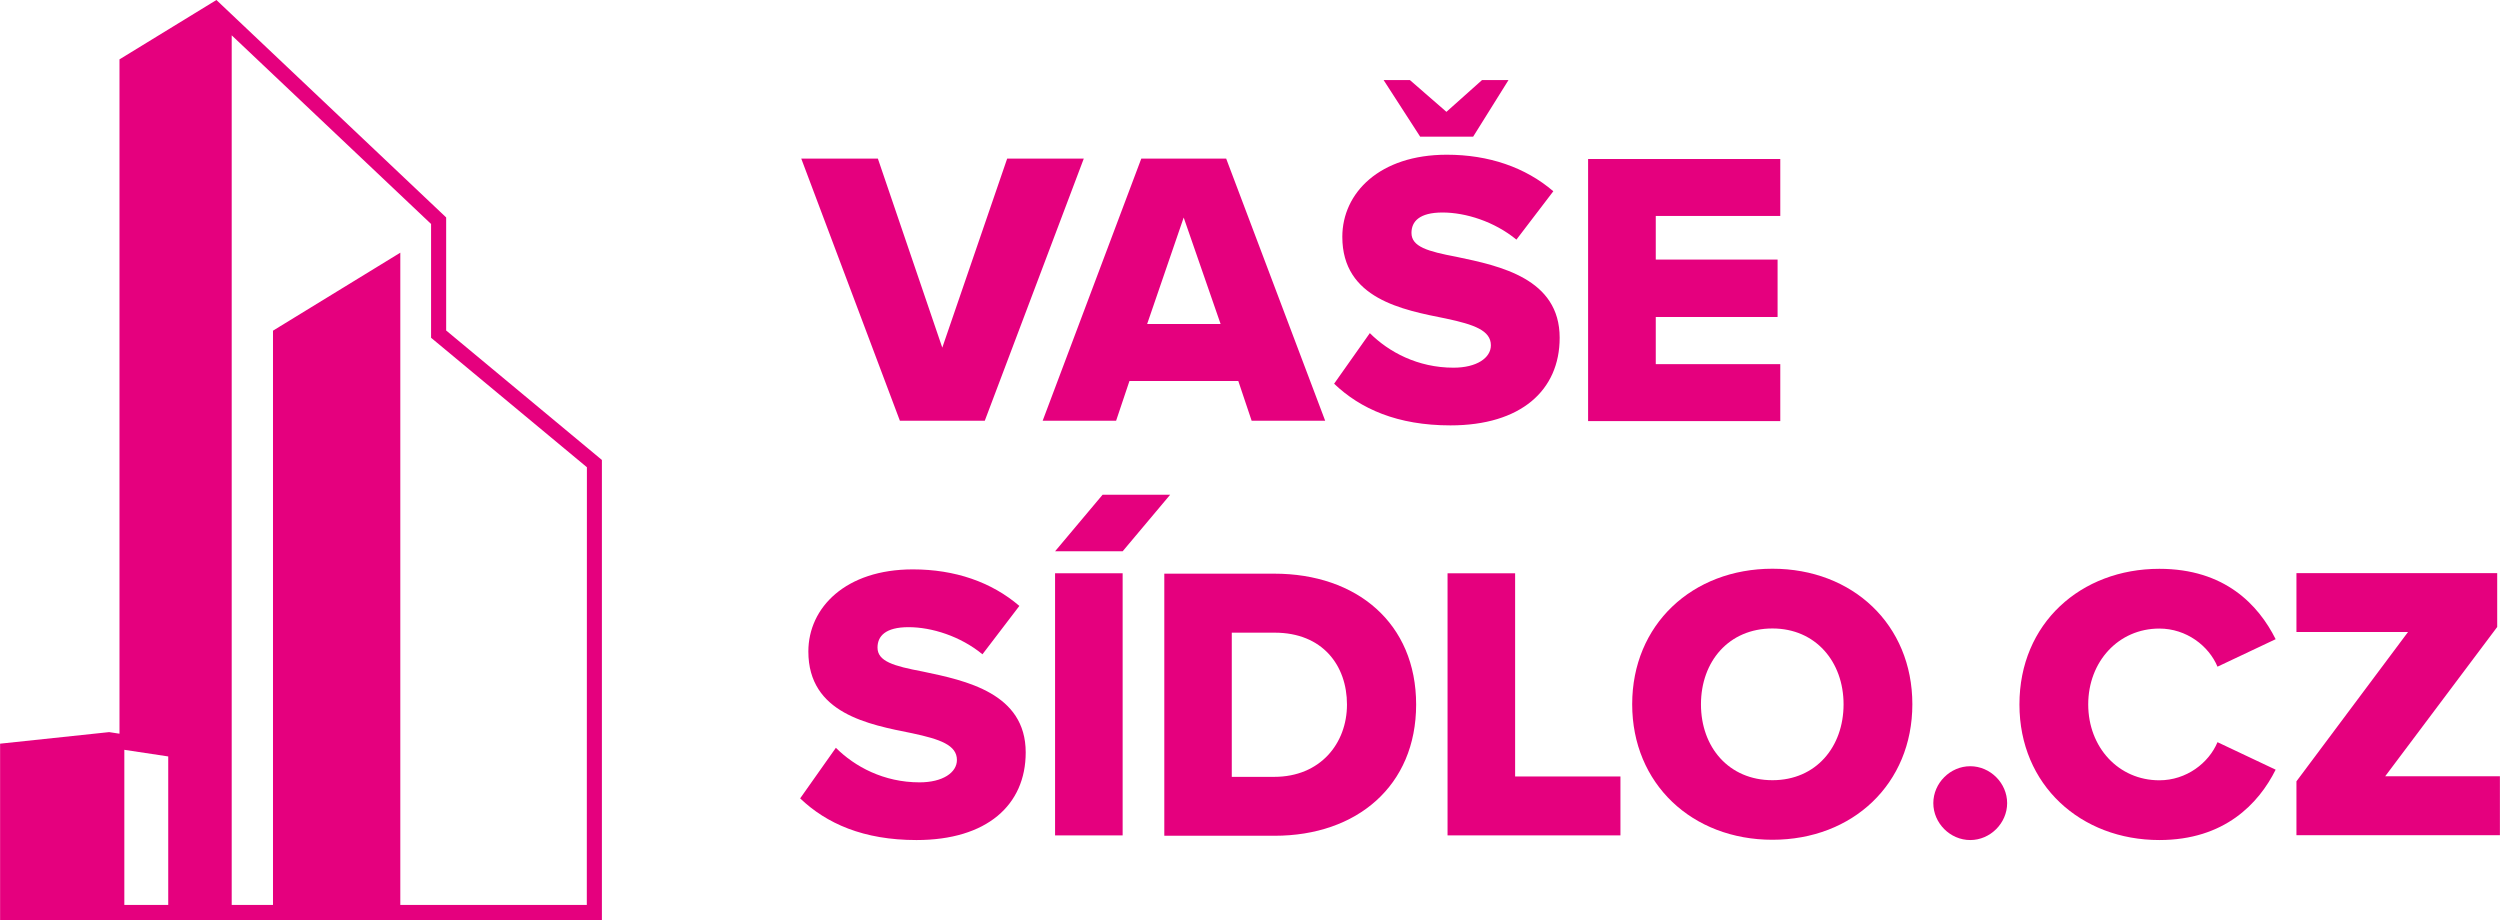
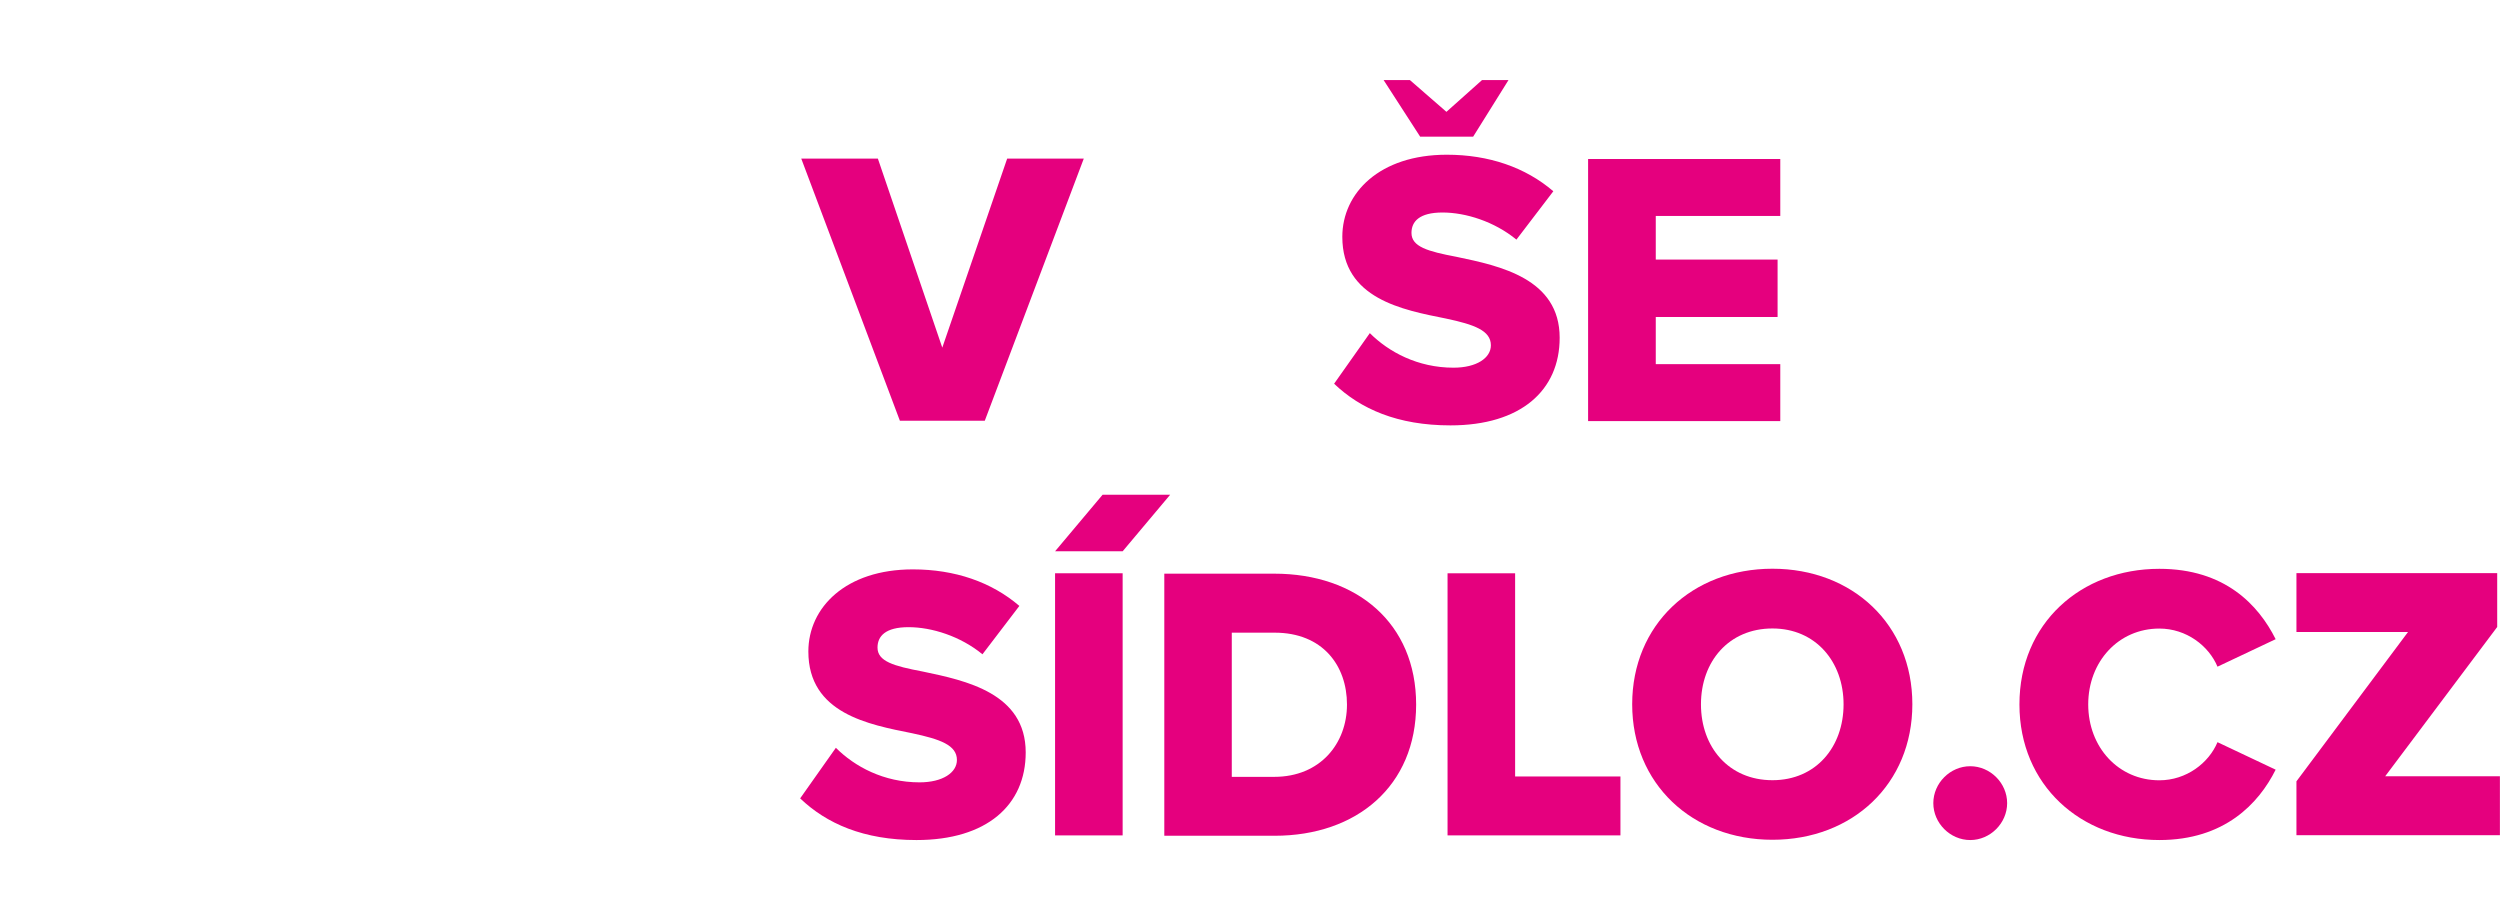
<svg xmlns="http://www.w3.org/2000/svg" id="Layer_2" data-name="Layer 2" viewBox="0 0 268.23 98.72">
  <defs>
    <style>
      .cls-1 {
        fill: #e5007e;
        stroke-width: 0px;
      }
    </style>
  </defs>
  <g id="Layer_1-2" data-name="Layer 1">
    <g>
      <g>
        <path class="cls-1" d="m96.55,45.14l-10.58-28.12h8.22l6.91,20.28,6.96-20.28h8.22l-10.62,28.12h-9.11Z" />
-         <path class="cls-1" d="m134.29,45.14l-1.43-4.26h-11.68l-1.43,4.26h-7.88l10.58-28.12h9.11l10.62,28.12h-7.88Zm-7.29-21.8l-3.92,11.42h7.88l-3.96-11.42Z" />
        <path class="cls-1" d="m146.97,35.74c2.02,2.02,5.14,3.71,8.98,3.71,2.49,0,4.01-1.05,4.01-2.4,0-1.6-1.81-2.23-4.81-2.87-4.64-.93-11.13-2.11-11.13-8.77,0-4.72,4.01-8.81,11.21-8.81,4.51,0,8.43,1.35,11.43,3.92l-3.96,5.19c-2.36-1.94-5.44-2.91-7.93-2.91s-3.33.97-3.33,2.19c0,1.48,1.73,1.98,4.85,2.57,4.64.97,11.05,2.32,11.05,8.68,0,5.65-4.17,9.4-11.72,9.4-5.69,0-9.65-1.77-12.48-4.47l3.84-5.44Zm5.4-21.08l-3.92-6.07h2.82l3.92,3.41,3.82-3.41h2.84l-3.79,6.07h-5.69Z" />
        <path class="cls-1" d="m170.39,45.18v-28.12h20.62v6.11h-13.36v4.68h13.07v6.16h-13.07v5.06h13.36v6.11h-20.62Z" />
        <path class="cls-1" d="m89.68,80.23c2.02,2.02,5.14,3.71,8.98,3.71,2.49,0,4.01-1.05,4.01-2.4,0-1.6-1.81-2.23-4.81-2.87-4.64-.93-11.13-2.11-11.13-8.77,0-4.72,4.01-8.81,11.21-8.81,4.51,0,8.43,1.35,11.43,3.92l-3.96,5.19c-2.36-1.94-5.44-2.91-7.93-2.91s-3.33.97-3.33,2.19c0,1.48,1.73,1.98,4.85,2.57,4.64.97,11.05,2.32,11.05,8.68,0,5.65-4.17,9.4-11.72,9.4-5.69,0-9.65-1.77-12.48-4.47l3.84-5.44Z" />
        <path class="cls-1" d="m113.2,89.63v-28.12h7.25v28.12h-7.25Zm7.25-30.48h-7.25l5.1-6.07h7.25l-5.1,6.07Z" />
        <path class="cls-1" d="m124.92,89.67v-28.12h11.8c8.85,0,15.22,5.31,15.22,14.04s-6.37,14.08-15.18,14.08h-11.85Zm7.25-6.32h4.55c4.93,0,7.8-3.58,7.8-7.76s-2.61-7.71-7.76-7.71h-4.6v15.47Z" />
        <path class="cls-1" d="m155.31,89.63v-28.12h7.25v21.8h11.3v6.32h-18.55Z" />
        <path class="cls-1" d="m190.17,61.02c8.6,0,15.01,5.99,15.01,14.54s-6.41,14.54-15.01,14.54-15.05-5.99-15.05-14.54,6.45-14.54,15.05-14.54Zm0,6.41c-4.68,0-7.67,3.54-7.67,8.14s2.99,8.14,7.67,8.14,7.63-3.58,7.63-8.14-2.99-8.14-7.63-8.14Z" />
        <path class="cls-1" d="m211.39,82.21c2.15,0,3.96,1.81,3.96,3.96s-1.81,3.96-3.96,3.96-3.96-1.81-3.96-3.96,1.81-3.96,3.96-3.96Z" />
        <path class="cls-1" d="m216.67,75.57c0-8.68,6.58-14.54,15.01-14.54,7,0,10.62,3.84,12.48,7.55l-6.24,2.95c-.93-2.23-3.33-4.09-6.24-4.09-4.38,0-7.63,3.54-7.63,8.14s3.25,8.14,7.63,8.14c2.91,0,5.31-1.86,6.24-4.09l6.24,2.95c-1.81,3.63-5.48,7.55-12.48,7.55-8.43,0-15.01-5.9-15.01-14.54Z" />
        <path class="cls-1" d="m246.39,89.61v-5.78l11.97-16.02h-11.97v-6.32h21.54v5.78l-12.02,16.02h12.31v6.32h-21.84Z" />
      </g>
-       <path class="cls-1" d="m47.87,35.47v-12.14L23.22,0h0s-10.4,6.37-10.4,6.37v72.35h0s-1.11-.17-1.11-.17l-11.7,1.24v18.92h11.7s1.11,0,1.11,0h6.86s1.5,0,1.5,0h2.04s7.7,0,7.7,0h0s8.36,0,8.36,0h2.04s6.55,0,6.55,0h16.71v-49.36l-16.71-13.89Zm-29.82,61.62h-4.71v-16.64l4.71.71v15.92Zm44.91,0h-20.01V27.11l-2.48,1.52-10.4,6.37-.78.48v61.61h-4.43V3.79l21.39,20.24v12.21l.59.49,16.13,13.4" />
    </g>
  </g>
</svg>